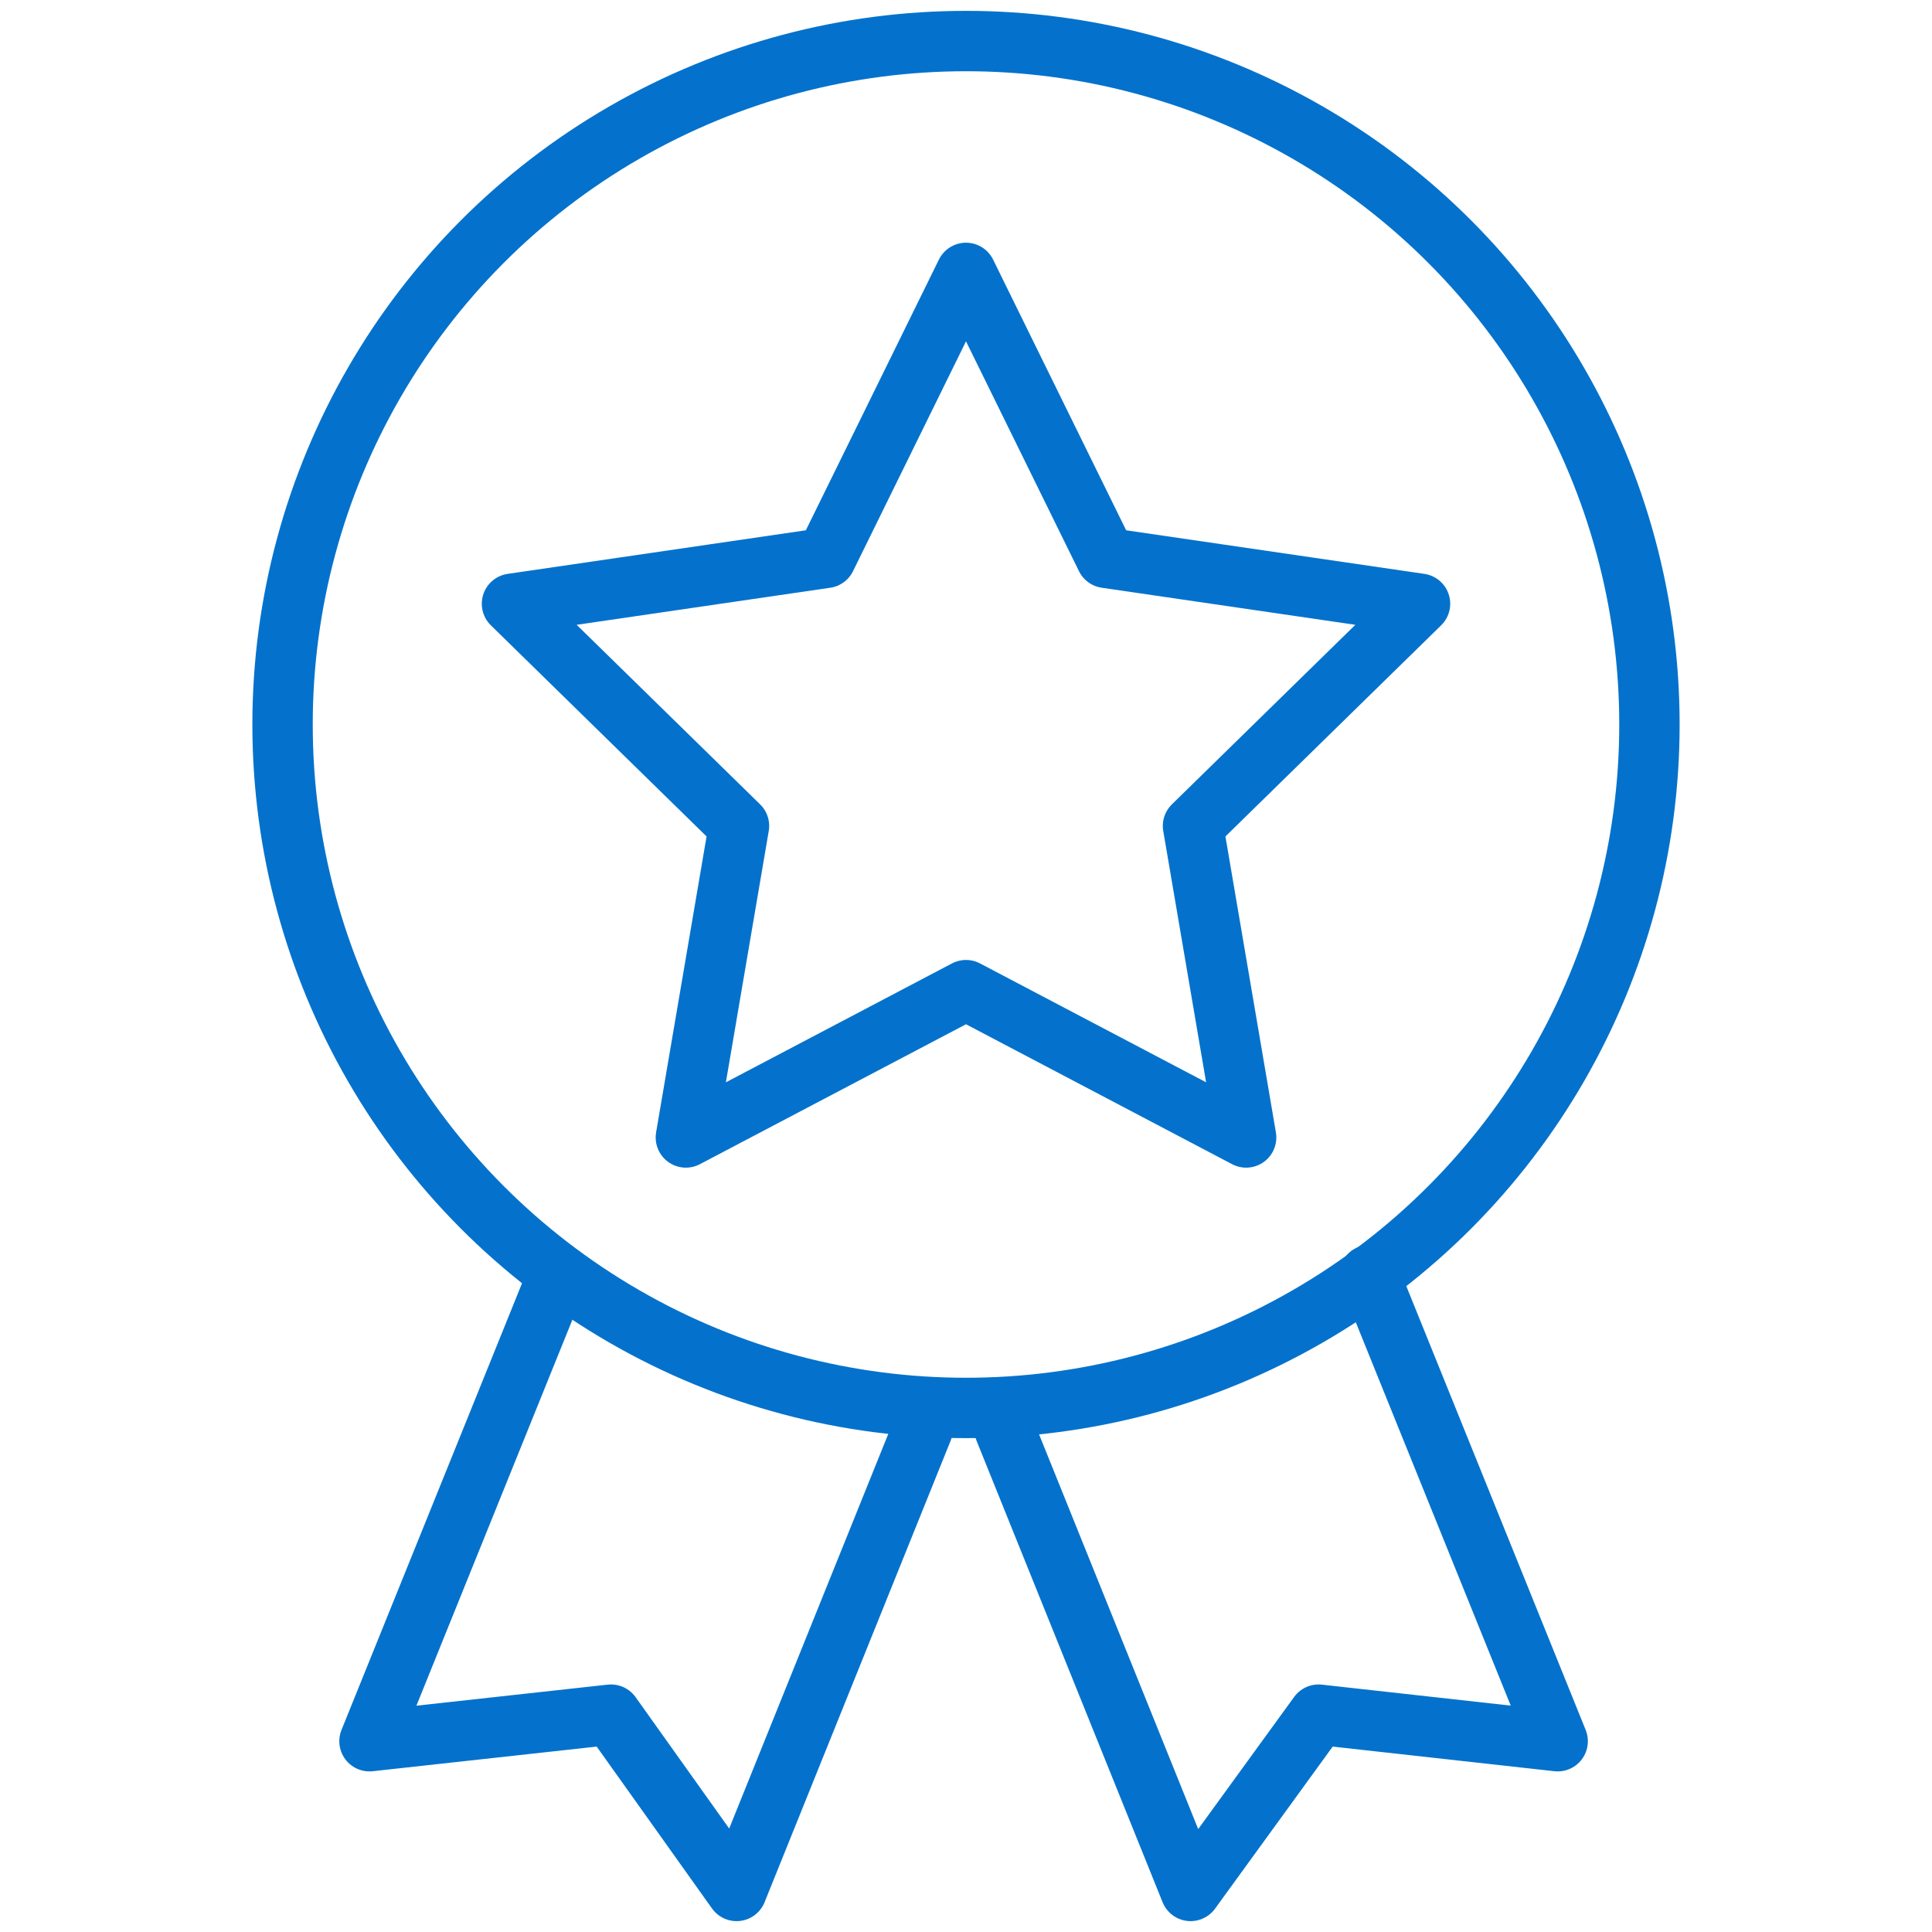
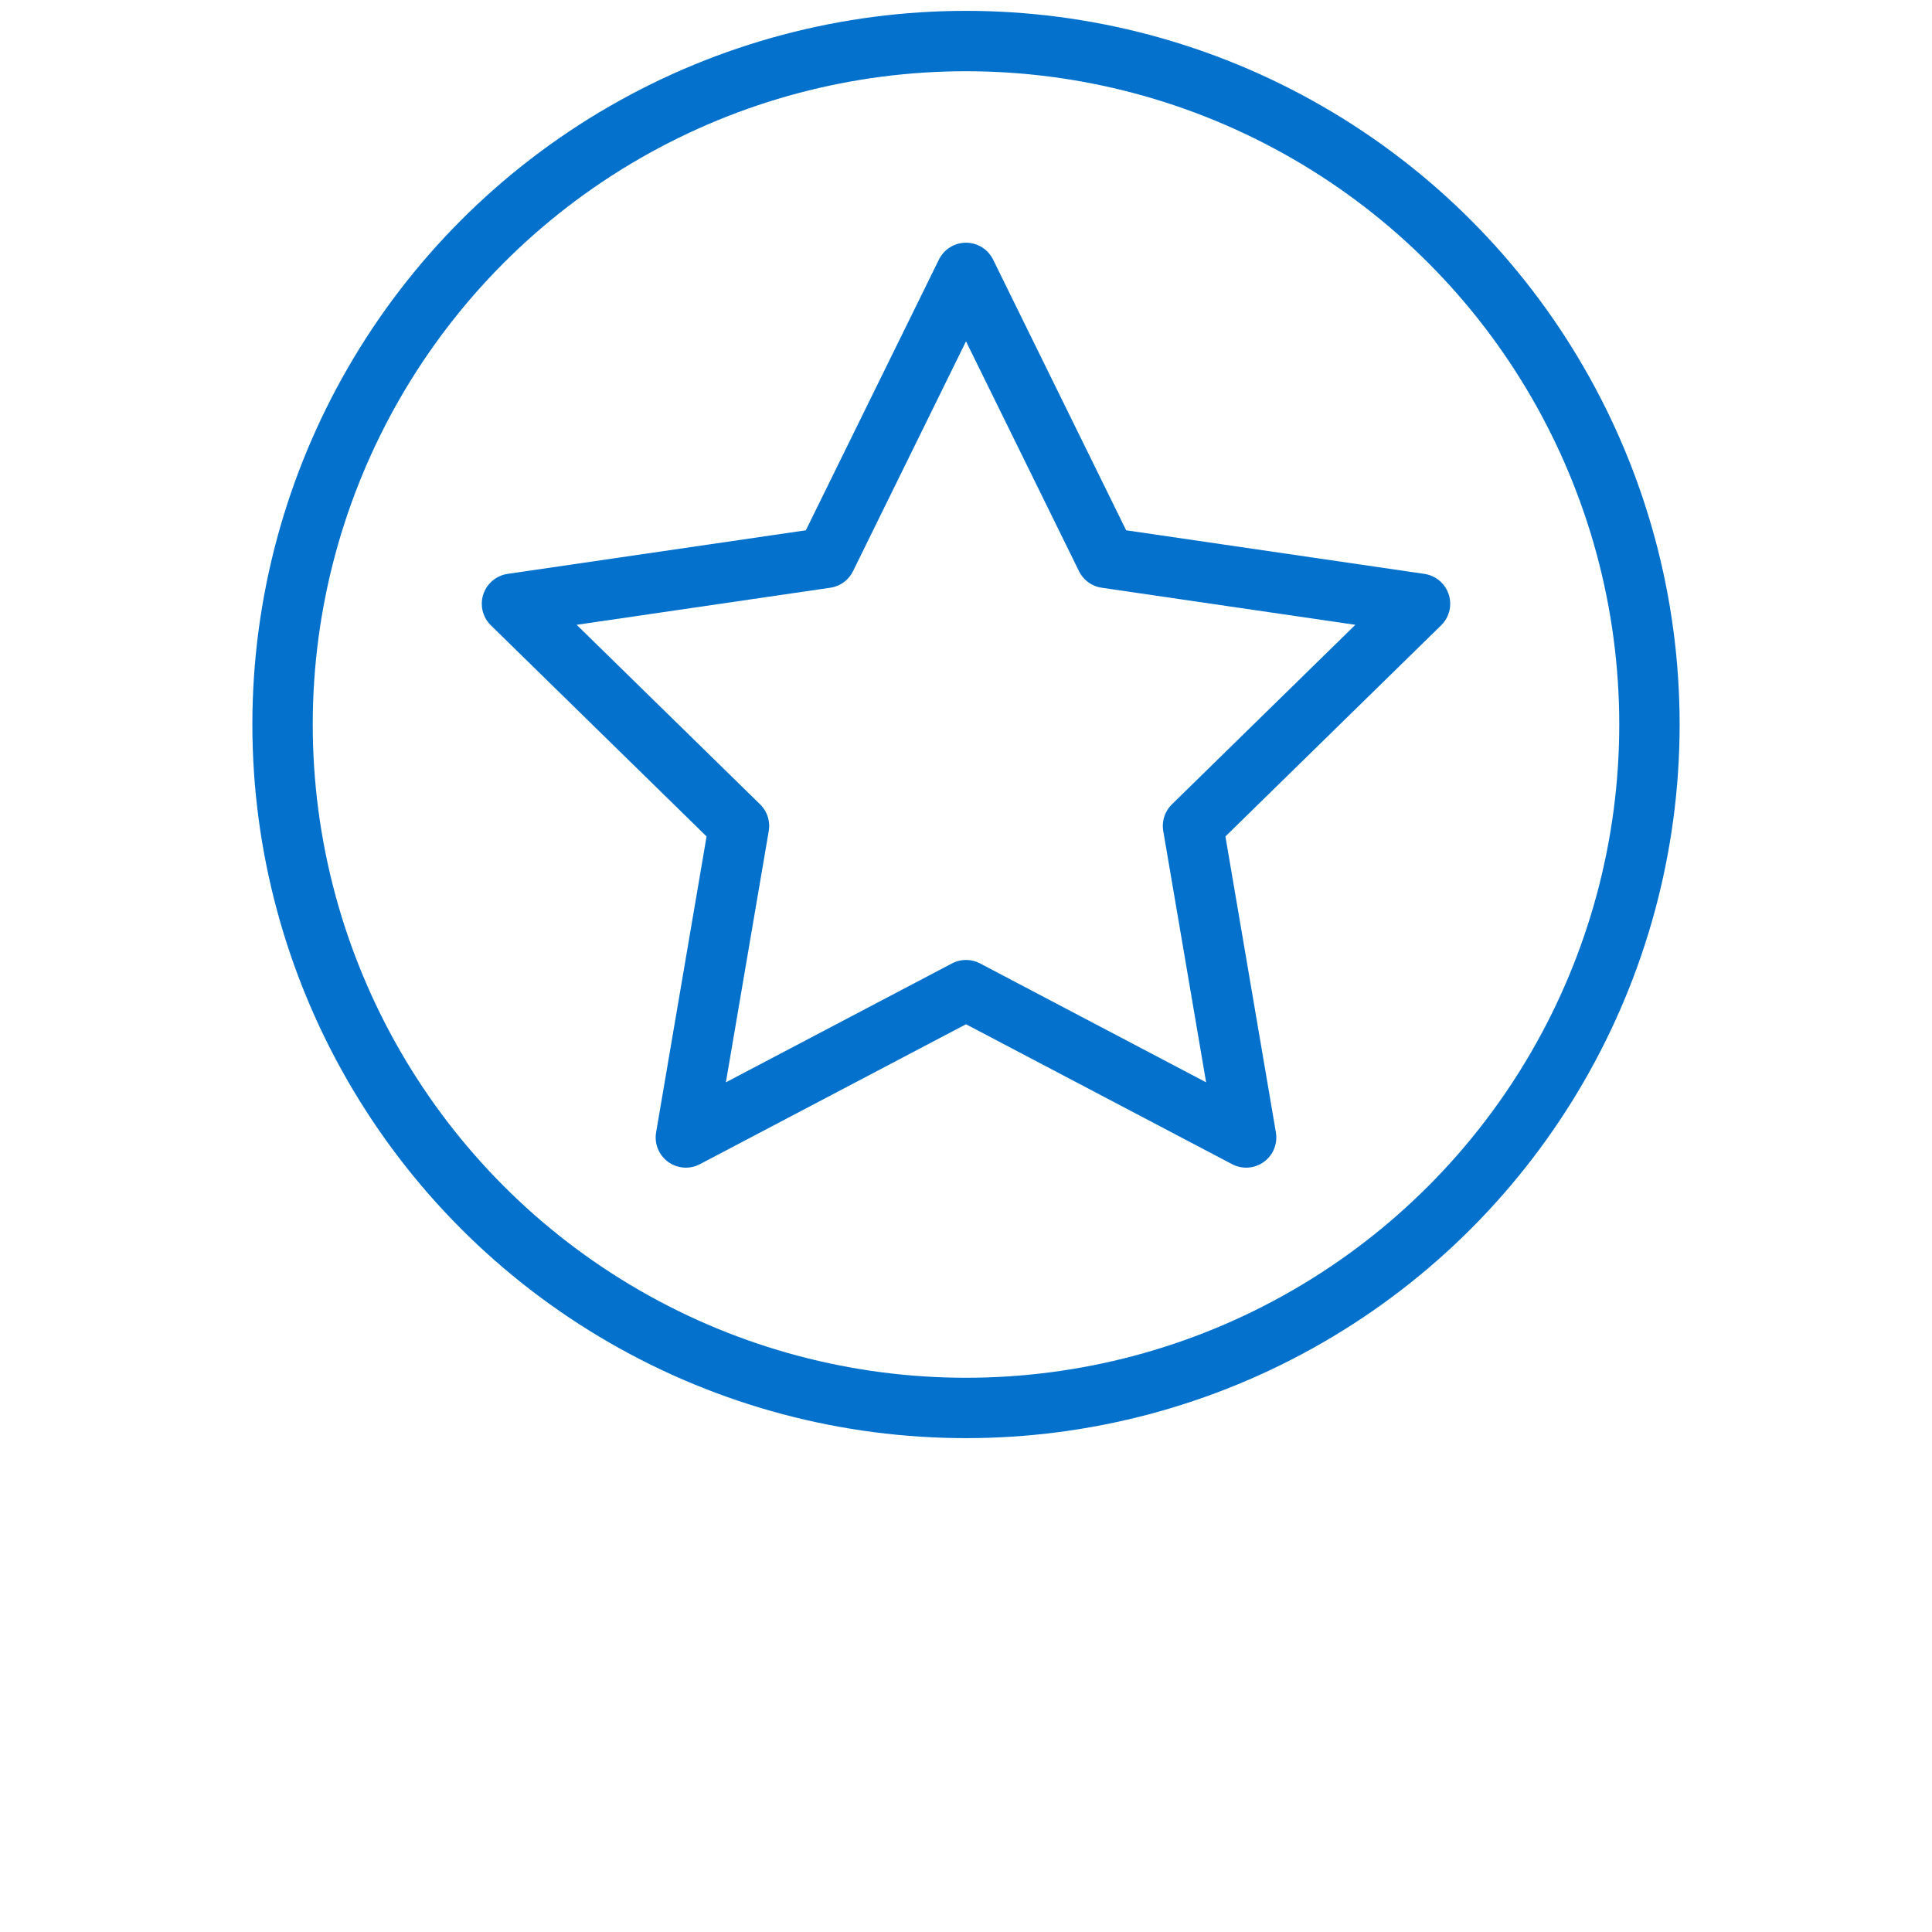
<svg xmlns="http://www.w3.org/2000/svg" viewBox="0 0 80 80" fill="none" stroke="#0472cc" stroke-width="2.5" stroke-linejoin="round">
  <path d="M40 11.3l5.8 11.8 13 1.9-9.4 9.2 2.2 12.9L40 41l-11.6 6.1 2.2-12.9-9.4-9.2 13-1.9z" stroke-miterlimit="10" />
  <circle cx="40" cy="30" r="28.3" />
-   <path d="M38.2 59.2l-7.7 19.1-5.2-7.3-10 1.1 7.8-19.3m18.5 6.4l7.7 19.1 5.3-7.3 9.9 1.1-7.8-19.3" stroke-miterlimit="10" stroke-linecap="round" />
</svg>